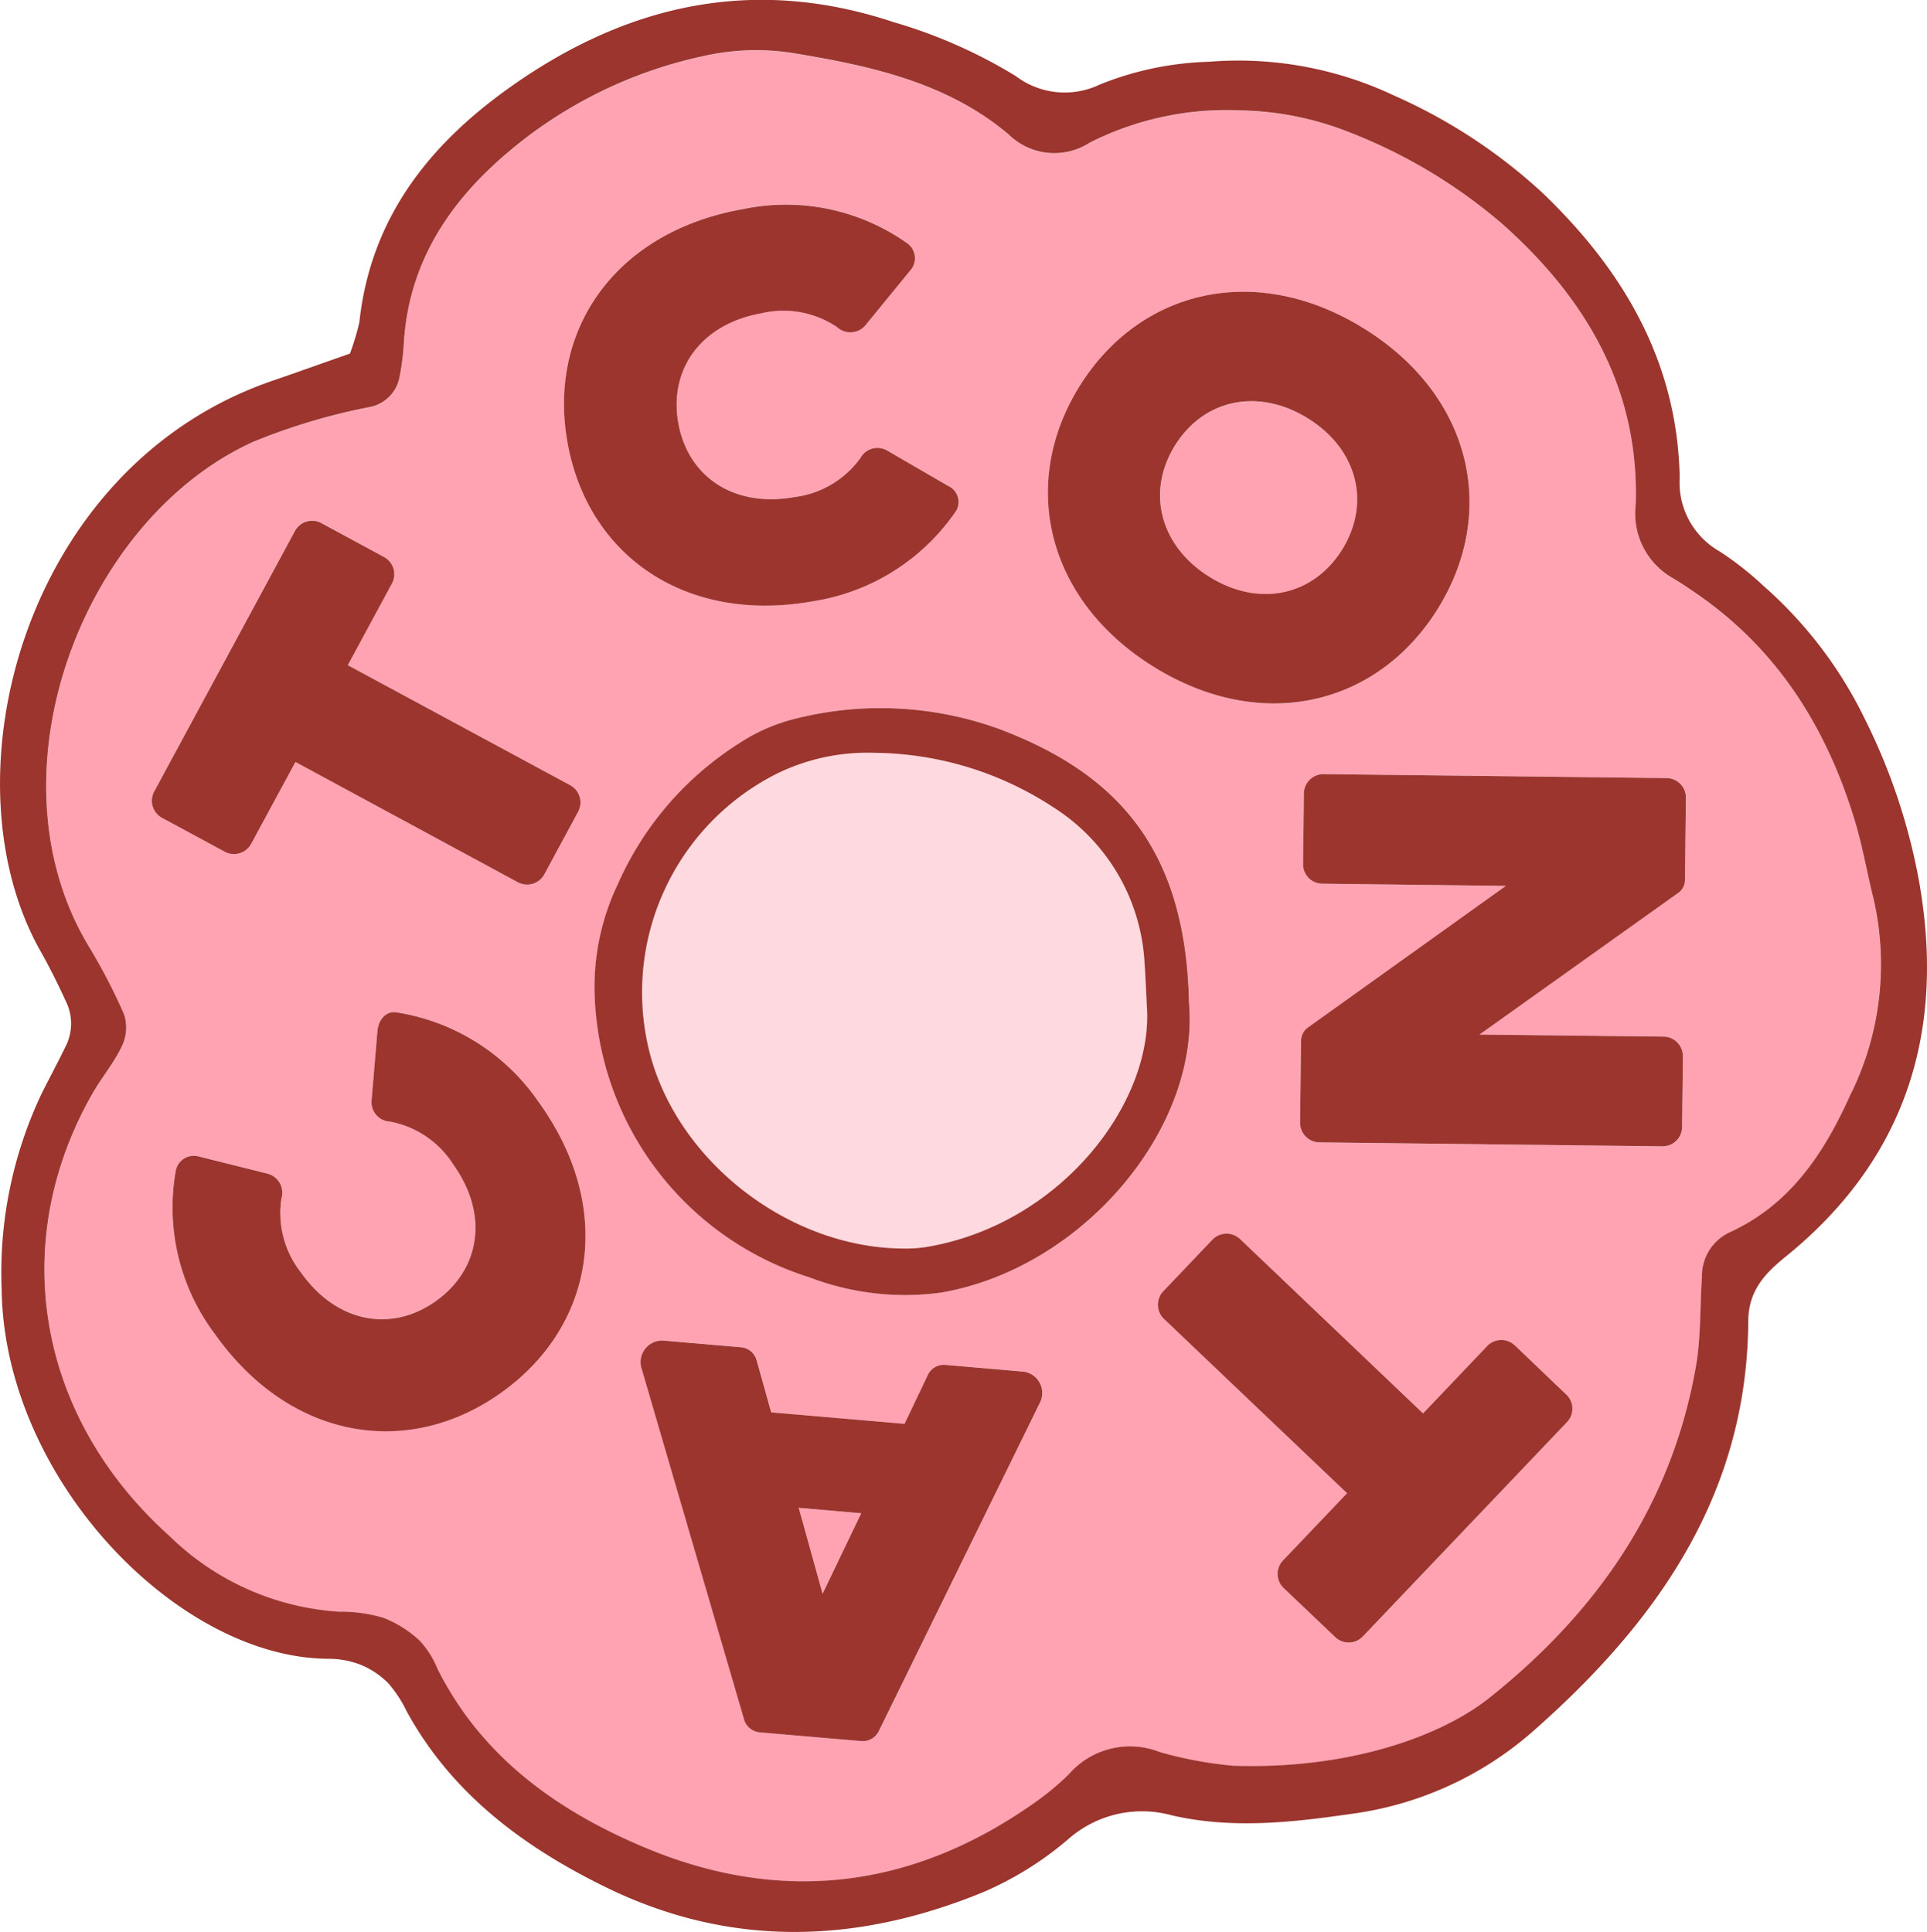
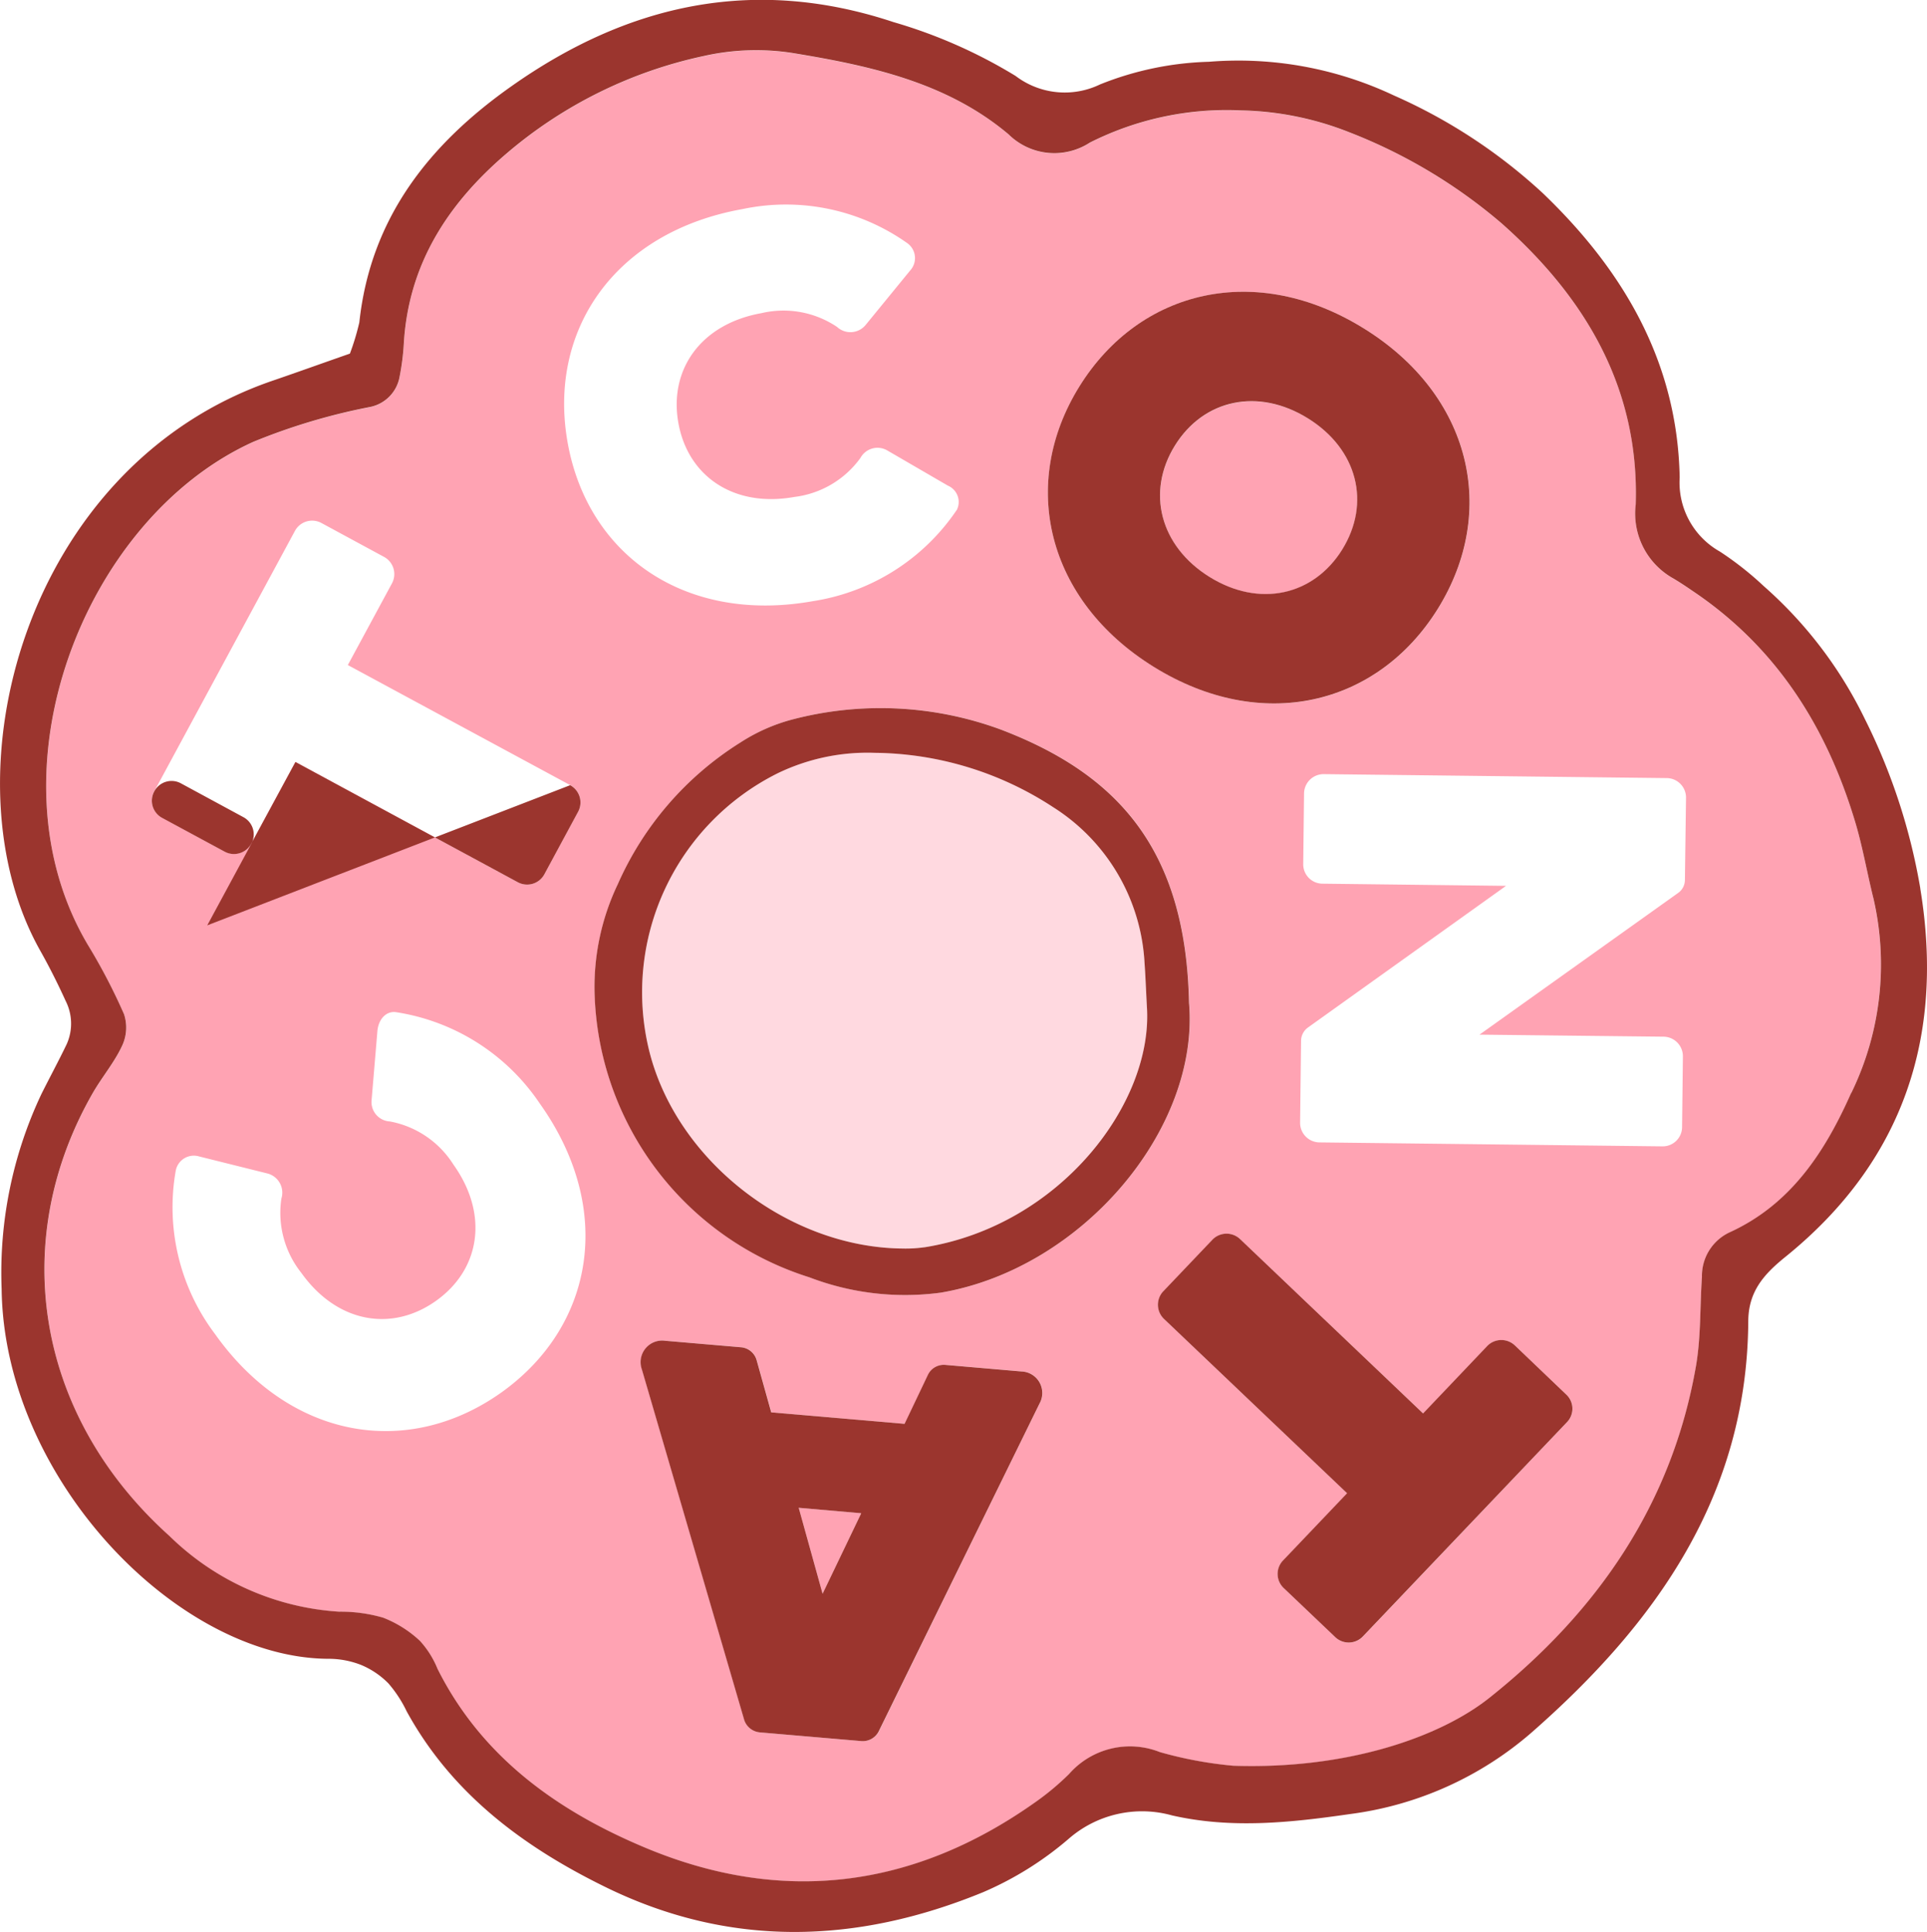
<svg xmlns="http://www.w3.org/2000/svg" width="120.441" height="120.775" viewBox="0 0 120.441 120.775">
  <g id="Group_789" data-name="Group 789" transform="translate(3501.136 -18.204)">
    <g id="Group_787" data-name="Group 787" transform="translate(-3625.427 -53.2)">
      <g id="Group_788" data-name="Group 788" transform="translate(0)">
        <path id="Path_99" data-name="Path 99" d="M239.973,114.2c3.1,1.928,3.941,5.3,2.141,8.2s-5.186,3.642-8.291,1.714-3.966-5.314-2.166-8.214,5.22-3.625,8.316-1.7" transform="translate(-33.927 -16.634)" fill="#ffa3b3" />
        <path id="Path_100" data-name="Path 100" d="M208.154,194.562l-2.414,5.032-1.493-5.374Z" transform="translate(-30.034 -28.559)" fill="#ffa3b3" />
        <path id="Path_101" data-name="Path 101" d="M263.281,140.4a18.338,18.338,0,0,1-1.382,12.2c-1.612,3.634-3.744,6.952-7.6,8.709a3,3,0,0,0-1.723,2.781c-.128,1.851-.06,3.719-.367,5.536-1.493,8.64-6.15,15.387-12.905,20.769-3.079,2.457-8.871,4.5-16.018,4.256a24.93,24.93,0,0,1-4.589-.853,5.063,5.063,0,0,0-5.681,1.373,16.482,16.482,0,0,1-2.141,1.783c-7.617,5.391-15.848,6.406-24.42,2.789-5.433-2.286-10.15-5.647-12.905-11.148a5.848,5.848,0,0,0-1.1-1.749,7.159,7.159,0,0,0-2.3-1.45,9.494,9.494,0,0,0-2.747-.375,16.632,16.632,0,0,1-10.6-4.725c-8.342-7.489-10.142-18.415-4.785-27.73.58-1,1.348-1.9,1.825-2.943a2.678,2.678,0,0,0,.111-1.953,36.217,36.217,0,0,0-2.243-4.307c-6.431-10.79-.3-26.663,10.321-31.474a38.352,38.352,0,0,1,7.318-2.184,2.341,2.341,0,0,0,1.825-1.876,15.051,15.051,0,0,0,.264-2.056c.281-4.956,2.721-8.743,6.4-11.89a27.942,27.942,0,0,1,12.359-6.116,14.881,14.881,0,0,1,5.527-.188c4.828.793,9.647,1.825,13.519,5.092a4.068,4.068,0,0,0,5.075.512,18.991,18.991,0,0,1,9.442-2.013,19.355,19.355,0,0,1,6.789,1.373,32.961,32.961,0,0,1,9.519,5.7c5.254,4.666,8.6,10.321,8.367,17.562a4.645,4.645,0,0,0,2.363,4.632c.4.239.785.495,1.169.759,5.263,3.523,8.41,8.53,10.193,14.483.461,1.544.734,3.147,1.126,4.725m-11.711-6.269a1.216,1.216,0,0,0-1.211-1.237l-21.418-.247a1.223,1.223,0,0,0-1.245,1.211l-.051,4.4a1.211,1.211,0,0,0,1.211,1.237l11.464.136L227.934,148.5a1.035,1.035,0,0,0-.418.81l-.06,5.118a1.223,1.223,0,0,0,1.211,1.245l21.426.247a1.211,1.211,0,0,0,1.237-1.211l.051-4.4a1.223,1.223,0,0,0-1.211-1.245l-11.5-.128,12.419-8.862a1,1,0,0,0,.418-.819Zm-7.438,39.031a1.21,1.21,0,0,0-.043-1.731l-3.207-3.062a1.228,1.228,0,0,0-1.74.043l-4,4.205-11.43-10.892a1.228,1.228,0,0,0-1.74.034l-3.062,3.216a1.228,1.228,0,0,0,.043,1.74l11.438,10.892-4,4.2a1.218,1.218,0,0,0,.043,1.731l3.216,3.062a1.218,1.218,0,0,0,1.731-.043Zm-8.069-50.853c3.779-6.082,2.107-13.349-4.615-17.52s-14.006-2.474-17.784,3.617-2.081,13.366,4.649,17.537,13.971,2.457,17.75-3.634m-31.039,42.75c8.837-1.518,16.155-10.244,15.49-18.1-.188-9.545-4.384-14.3-11.788-17.11a21.743,21.743,0,0,0-13.084-.6,11.216,11.216,0,0,0-3.164,1.416,19.945,19.945,0,0,0-7.668,8.862,14.9,14.9,0,0,0-1.45,6.781,19.177,19.177,0,0,0,13.426,17.793,16.715,16.715,0,0,0,8.24.955m6.141,6.943a1.346,1.346,0,0,0-1.126-2.013l-4.759-.409a1.1,1.1,0,0,0-1.083.623l-1.459,3.062-8.333-.716-.913-3.267a1.11,1.11,0,0,0-.955-.8l-4.759-.409a1.348,1.348,0,0,0-1.459,1.791l6.4,21.921a1.135,1.135,0,0,0,.964.768l6.355.546a1.116,1.116,0,0,0,1.075-.589Zm-5.177-55.86a1.111,1.111,0,0,0-.554-1.527l-3.787-2.2a1.214,1.214,0,0,0-1.68.469,5.984,5.984,0,0,1-4.137,2.439c-3.762.674-6.644-1.279-7.242-4.632s1.424-6.184,5.186-6.858a6,6,0,0,1,4.734.861,1.228,1.228,0,0,0,1.774-.111l2.789-3.412a1.148,1.148,0,0,0-.162-1.706,13.114,13.114,0,0,0-10.3-2.141c-7.958,1.416-12.2,7.54-10.943,14.594s7.361,11.336,15.319,9.92a13.288,13.288,0,0,0,9-5.7M182.327,135a1.225,1.225,0,0,0-.495-1.663l-13.895-7.506,2.755-5.1a1.223,1.223,0,0,0-.495-1.663l-3.907-2.115a1.221,1.221,0,0,0-1.663.5l-8.785,16.266a1.218,1.218,0,0,0,.495,1.663l3.9,2.107A1.223,1.223,0,0,0,161.9,137l2.764-5.109,13.895,7.515a1.225,1.225,0,0,0,1.663-.495Zm-4.811,36.319c5.834-4.154,7.105-11.5,2.414-18.083a13.249,13.249,0,0,0-8.99-5.706c-.6-.077-1.075.426-1.152,1.152l-.367,4.367a1.211,1.211,0,0,0,1.143,1.314,5.986,5.986,0,0,1,3.975,2.7c2.218,3.113,1.68,6.551-1.1,8.521s-6.192,1.356-8.41-1.757a6.023,6.023,0,0,1-1.245-4.64,1.239,1.239,0,0,0-.861-1.569l-4.273-1.066a1.151,1.151,0,0,0-1.467.879,13.154,13.154,0,0,0,2.457,10.227c4.683,6.593,12.035,7.8,17.878,3.659" transform="translate(-21.906 -12.852)" fill="#ffa3b3" />
        <path id="Path_105" data-name="Path 105" d="M224.319,154.729c.426,6.013-5.4,13.715-13.912,15.072a8.4,8.4,0,0,1-1.39.077c-7.139-.077-14.091-5.51-15.8-12.351a15.3,15.3,0,0,1,8.026-17.358,12.9,12.9,0,0,1,6.073-1.279,20.694,20.694,0,0,1,11.148,3.395,12.3,12.3,0,0,1,5.706,9.741c.051.691.077,1.373.145,2.7" transform="translate(-28.346 -20.422)" fill="#ffd9e0" />
        <path id="Path_108" data-name="Path 108" d="M265.736,139.247c1.527,9.22-1.032,17.068-8.436,23.047-1.339,1.083-2.3,2.158-2.312,4.009-.068,10.918-5.783,18.919-13.57,25.742a21.5,21.5,0,0,1-11.327,5.075c-3.71.537-7.4.93-11.114.085a6.976,6.976,0,0,0-6.491,1.484A20.7,20.7,0,0,1,207.173,202c-7.907,3.25-15.865,3.506-23.678-.35-5.1-2.508-9.553-5.826-12.359-10.952a7.827,7.827,0,0,0-1.143-1.749,5.2,5.2,0,0,0-1.706-1.152,5.557,5.557,0,0,0-2.047-.384c-9.425-.043-20.275-11.268-20.42-23.115a26.11,26.11,0,0,1,2.491-12.2c.52-1.041,1.075-2.064,1.578-3.113a3.141,3.141,0,0,0-.068-2.7c-.486-1.066-1.006-2.107-1.578-3.122-6.124-10.85-1.041-30.365,14.577-35.671,1.544-.529,3.079-1.083,4.768-1.672a15.505,15.505,0,0,0,.589-1.953c.7-6.534,4.384-11.157,9.536-14.782,7.284-5.135,15.166-6.875,23.84-3.992a31.436,31.436,0,0,1,7.642,3.369,5.07,5.07,0,0,0,5.28.529,19.652,19.652,0,0,1,6.807-1.416,22.761,22.761,0,0,1,11.558,2.107,33.748,33.748,0,0,1,9.314,6.116c5.049,4.845,8.41,10.568,8.547,17.767a4.954,4.954,0,0,0,2.516,4.632,20.035,20.035,0,0,1,2.738,2.158,26.384,26.384,0,0,1,6.312,8.291,37.753,37.753,0,0,1,3.472,10.594m-4.316,12.811a18.338,18.338,0,0,0,1.382-12.2c-.392-1.578-.665-3.182-1.126-4.725-1.783-5.954-4.93-10.96-10.193-14.483-.384-.264-.768-.52-1.169-.759a4.645,4.645,0,0,1-2.363-4.632c.23-7.242-3.113-12.9-8.368-17.562a32.961,32.961,0,0,0-9.519-5.7,19.357,19.357,0,0,0-6.789-1.373,18.992,18.992,0,0,0-9.442,2.013,4.068,4.068,0,0,1-5.075-.512c-3.872-3.267-8.692-4.3-13.519-5.092a14.882,14.882,0,0,0-5.527.188,27.942,27.942,0,0,0-12.359,6.116c-3.676,3.147-6.116,6.935-6.4,11.89a15.057,15.057,0,0,1-.264,2.056,2.341,2.341,0,0,1-1.825,1.877,38.348,38.348,0,0,0-7.318,2.184c-10.619,4.811-16.752,20.684-10.321,31.474a36.22,36.22,0,0,1,2.243,4.307,2.678,2.678,0,0,1-.111,1.953c-.478,1.041-1.245,1.945-1.825,2.943-5.357,9.314-3.557,20.241,4.785,27.73a16.632,16.632,0,0,0,10.6,4.725,9.495,9.495,0,0,1,2.747.375,7.158,7.158,0,0,1,2.3,1.45,5.848,5.848,0,0,1,1.1,1.749c2.755,5.5,7.472,8.862,12.905,11.148,8.572,3.617,16.8,2.6,24.42-2.789a16.48,16.48,0,0,0,2.141-1.783,5.063,5.063,0,0,1,5.681-1.373,24.928,24.928,0,0,0,4.589.853c7.148.239,12.939-1.8,16.018-4.256,6.755-5.382,11.413-12.129,12.905-20.769.307-1.817.239-3.685.367-5.536a3,3,0,0,1,1.723-2.781c3.855-1.757,5.988-5.075,7.6-8.709" transform="translate(-21.427 -12.31)" fill="#9b352e" />
-         <path id="Path_109" data-name="Path 109" d="M263.889,140.7a1.216,1.216,0,0,1,1.211,1.237l-.06,5.118a1,1,0,0,1-.418.819L252.2,156.734l11.5.128a1.223,1.223,0,0,1,1.211,1.245l-.051,4.4a1.211,1.211,0,0,1-1.237,1.211l-21.426-.247a1.223,1.223,0,0,1-1.211-1.245l.06-5.118a1.035,1.035,0,0,1,.418-.81l12.385-8.862-11.464-.136a1.211,1.211,0,0,1-1.211-1.237l.051-4.4a1.223,1.223,0,0,1,1.245-1.211Z" transform="translate(-35.436 -20.653)" fill="#9b352e" />
        <path id="Path_110" data-name="Path 110" d="M256.088,184.188a1.21,1.21,0,0,1,.043,1.731l-12.752,13.391a1.218,1.218,0,0,1-1.731.043l-3.216-3.062a1.218,1.218,0,0,1-.043-1.731l4-4.2-11.438-10.892a1.228,1.228,0,0,1-.043-1.74l3.062-3.216a1.228,1.228,0,0,1,1.74-.034l11.43,10.892,4-4.205a1.228,1.228,0,0,1,1.74-.043Z" transform="translate(-33.904 -25.606)" fill="#9b352e" />
        <path id="Path_111" data-name="Path 111" d="M242.261,107.395c6.721,4.171,8.393,11.438,4.614,17.52s-11.029,7.8-17.75,3.634-8.427-11.455-4.649-17.537,11.054-7.8,17.784-3.617M240.9,121.213c1.8-2.9.964-6.269-2.141-8.2s-6.517-1.2-8.316,1.7-.938,6.286,2.167,8.214,6.491,1.177,8.291-1.714" transform="translate(-32.718 -15.454)" fill="#9b352e" />
        <path id="Path_112" data-name="Path 112" d="M226.44,154.053c.665,7.856-6.653,16.581-15.49,18.1a16.715,16.715,0,0,1-8.24-.955,19.177,19.177,0,0,1-13.425-17.793,14.9,14.9,0,0,1,1.45-6.781,19.944,19.944,0,0,1,7.668-8.862,11.216,11.216,0,0,1,3.164-1.416,21.743,21.743,0,0,1,13.084.6c7.4,2.815,11.6,7.566,11.788,17.11m-16.547,15.268c8.512-1.356,14.338-9.058,13.912-15.072-.068-1.331-.094-2.013-.145-2.7a12.3,12.3,0,0,0-5.706-9.741A20.694,20.694,0,0,0,206.8,138.41a12.9,12.9,0,0,0-6.073,1.279,15.3,15.3,0,0,0-8.026,17.358c1.706,6.841,8.657,12.274,15.8,12.351a8.393,8.393,0,0,0,1.39-.077" transform="translate(-27.832 -19.943)" fill="#9b352e" />
        <path id="Path_113" data-name="Path 113" d="M216.466,183.9a1.346,1.346,0,0,1,1.126,2.013l-10.056,20.505a1.116,1.116,0,0,1-1.075.589l-6.355-.546a1.135,1.135,0,0,1-.964-.768l-6.4-21.921a1.349,1.349,0,0,1,1.459-1.791l4.759.409a1.11,1.11,0,0,1,.955.8l.913,3.267,8.333.717,1.459-3.062a1.1,1.1,0,0,1,1.083-.623Zm-12.428,13.895,2.414-5.032-3.907-.341Z" transform="translate(-28.333 -26.759)" fill="#9b352e" />
-         <path id="Path_114" data-name="Path 114" d="M211.033,116.287a1.111,1.111,0,0,1,.554,1.527,13.288,13.288,0,0,1-9,5.7c-7.958,1.416-14.057-2.866-15.319-9.92S190.255,100.414,198.213,99a13.114,13.114,0,0,1,10.3,2.141,1.148,1.148,0,0,1,.162,1.706l-2.789,3.412a1.228,1.228,0,0,1-1.774.111,6,6,0,0,0-4.734-.861c-3.762.674-5.783,3.5-5.186,6.858s3.48,5.305,7.242,4.632a5.984,5.984,0,0,0,4.137-2.439,1.214,1.214,0,0,1,1.68-.469Z" transform="translate(-27.505 -14.52)" fill="#9b352e" />
-         <path id="Path_115" data-name="Path 115" d="M182.991,138.411a1.225,1.225,0,0,1,.495,1.663l-2.107,3.907a1.225,1.225,0,0,1-1.663.495l-13.895-7.515-2.764,5.109a1.223,1.223,0,0,1-1.663.495l-3.9-2.107a1.218,1.218,0,0,1-.495-1.663l8.785-16.266a1.221,1.221,0,0,1,1.663-.5l3.907,2.115a1.223,1.223,0,0,1,.495,1.663l-2.755,5.1Z" transform="translate(-23.064 -17.921)" fill="#9b352e" />
-         <path id="Path_116" data-name="Path 116" d="M181.307,163.606c4.691,6.585,3.42,13.929-2.414,18.083s-13.2,2.934-17.878-3.659a13.154,13.154,0,0,1-2.456-10.227,1.151,1.151,0,0,1,1.467-.879l4.273,1.066a1.239,1.239,0,0,1,.861,1.569,6.023,6.023,0,0,0,1.245,4.64c2.218,3.113,5.63,3.736,8.41,1.757s3.318-5.408,1.1-8.521a5.986,5.986,0,0,0-3.975-2.7,1.211,1.211,0,0,1-1.143-1.314l.367-4.367c.077-.725.554-1.228,1.151-1.152a13.249,13.249,0,0,1,8.99,5.706" transform="translate(-23.282 -23.217)" fill="#9b352e" />
+         <path id="Path_115" data-name="Path 115" d="M182.991,138.411a1.225,1.225,0,0,1,.495,1.663l-2.107,3.907a1.225,1.225,0,0,1-1.663.495l-13.895-7.515-2.764,5.109a1.223,1.223,0,0,1-1.663.495l-3.9-2.107a1.218,1.218,0,0,1-.495-1.663a1.221,1.221,0,0,1,1.663-.5l3.907,2.115a1.223,1.223,0,0,1,.495,1.663l-2.755,5.1Z" transform="translate(-23.064 -17.921)" fill="#9b352e" />
      </g>
    </g>
  </g>
</svg>